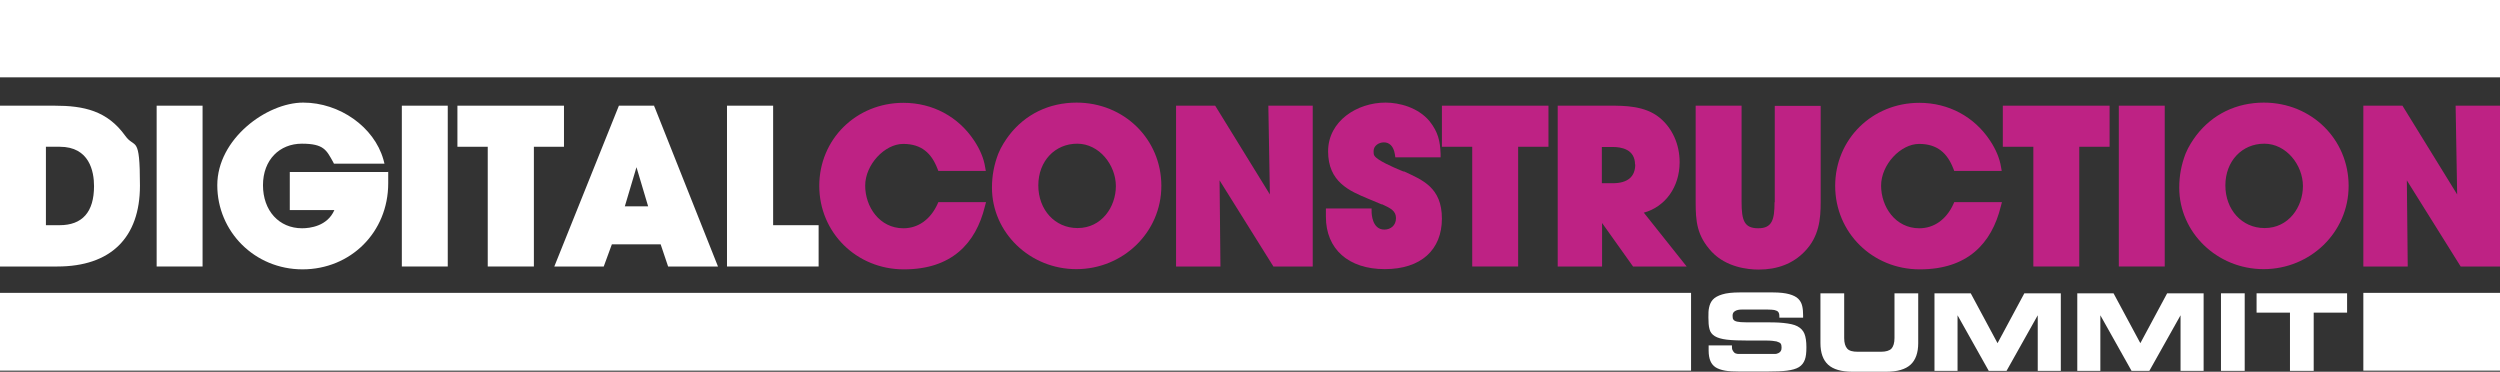
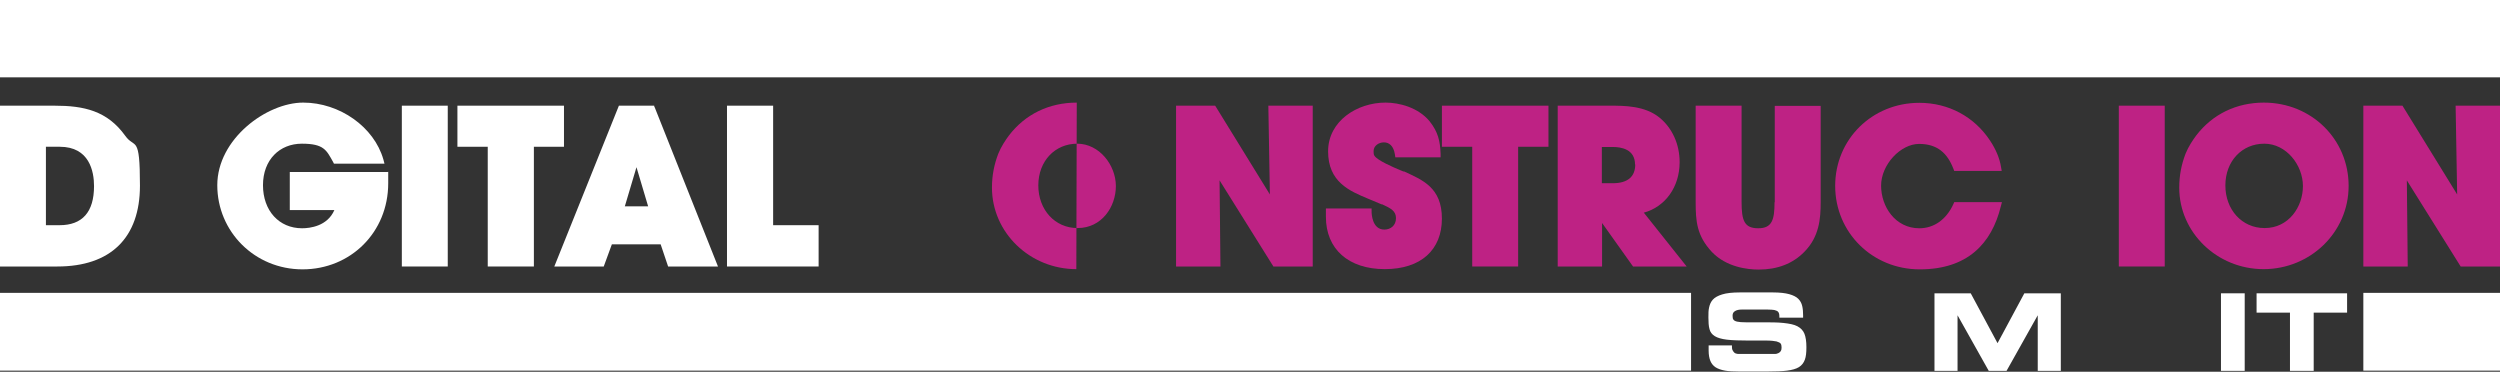
<svg xmlns="http://www.w3.org/2000/svg" id="Layer_1" version="1.1" viewBox="183.9 84.2 1137.9 169.2">
  <rect x="183.9" y="84.2" width="1137.9" height="169.2" fill="#333333" stroke="none" />
  <defs>
    <style>
      .st0 {
        fill: #be2284;
      }

      .st1 {
        fill: #fff;
      }
    </style>
  </defs>
  <rect class="st1" x="183.9" y="217.5" width="769.7" height="35.4" />
  <rect class="st1" x="183.9" y="84.2" width="1137.9" height="35.2" />
  <rect class="st1" x="1259.6" y="217.5" width="62.2" height="35.4" />
  <path class="st1" d="M208.6,132.3h-24.7v73.2h26.1c24.3,0,37.6-13.1,37.6-36.8s-2.3-16.5-6.7-22.7c-8.2-11.4-18.8-13.7-32.2-13.7ZM211,186.7h-6.2v-35.7h6.3c13.5,0,15.6,11.2,15.6,17.9,0,11.8-5.3,17.8-15.7,17.8Z" />
-   <rect class="st1" x="255.2" y="132.3" width="20.9" height="73.2" />
  <path class="st1" d="M360.3,162.5h-44.5v17.3h20.3c-3.2,7.4-11.2,8.3-14.7,8.3-10.5,0-17.8-8-17.8-19.6s7.6-18.9,17.7-18.9,11.2,3,14.2,8.3l.4.8h23l-.5-1.9c-4.2-14.8-19.9-25.9-36.5-25.9s-39.1,16.5-39.1,37.6,17,38.3,38.8,38.3,39-16.8,39-39.2,0-2.5,0-3.8v-1.4Z" />
  <rect class="st1" x="366.8" y="132.3" width="20.9" height="73.2" />
  <polygon class="st1" points="440.6 132.3 392.1 132.3 392.1 151 405.9 151 405.9 205.5 426.9 205.5 426.9 151 440.6 151 440.6 132.3" />
  <path class="st1" d="M481.8,132.3h-16.2l-29.4,73.2h22.5l3.7-10.1h22.2l3.4,10.1h22.7l-28.7-72.2-.4-.9ZM479,178.1h-10.7l5.3-17.8,5.3,17.8Z" />
  <polygon class="st1" points="535.8 132.3 514.8 132.3 514.8 205.5 556.5 205.5 556.5 186.7 535.8 186.7 535.8 132.3" />
-   <path class="st0" d="M610.6,177.1c-3.2,7-8.8,11-15.5,11-10.9,0-17.4-9.8-17.4-19.4s8.9-19,17.3-19,12.9,4.3,15.6,11.3l.4,1h21.6l-.3-1.7c-.6-4-2.4-8.2-5-12.1-7.2-10.9-18.9-17.2-32.2-17.2-21.5,0-38.3,16.6-38.3,37.8s16.9,38,38.5,38,32.7-11.6,36.9-28.7l.5-1.9h-21.7l-.4.9Z" />
-   <path class="st0" d="M674,130.9c-12.6,0-23.5,5.3-30.9,15-1.5,2-3.5,5-4.8,8.2-1.9,4.9-2.9,10-2.9,15.5,0,20.4,17.2,37.1,38.4,37.1s38.7-16.7,38.7-37.9-16.9-37.9-38.6-37.9ZM674.3,188c-10.2,0-17.8-8.3-17.8-19.4s7.6-19,17.7-19,17.6,9.8,17.6,19.3-6.5,19.1-17.4,19.1Z" />
+   <path class="st0" d="M674,130.9c-12.6,0-23.5,5.3-30.9,15-1.5,2-3.5,5-4.8,8.2-1.9,4.9-2.9,10-2.9,15.5,0,20.4,17.2,37.1,38.4,37.1ZM674.3,188c-10.2,0-17.8-8.3-17.8-19.4s7.6-19,17.7-19,17.6,9.8,17.6,19.3-6.5,19.1-17.4,19.1Z" />
  <polygon class="st0" points="761.9 172.7 737 132.3 719.2 132.3 719.2 205.5 739.4 205.5 739 166.3 763.5 205.5 781.4 205.5 781.4 132.3 761.2 132.3 761.9 172.7" />
  <path class="st0" d="M822.8,162.3c-.4-.2-1-.4-1.7-.7-3.1-1.3-10.3-4.4-11.6-6.5-.4-.5-.4-1.3-.4-2.1,0-2.5,2.4-4,4.7-4s4.4,1.5,5,5.5l.2,1.3h20.6v-1.6c-.2-5.7-1.1-9.9-5-14.8-5.2-6.3-13.8-8.5-20.1-8.5-12.8,0-26.1,8.3-26.1,22.2s9.7,18,18.1,21.5c2,.8,4.1,1.7,6.2,2.6h.3c3.9,1.8,6.3,3,6.3,6.3s-2.4,5.2-5.3,5.2c-5.6,0-5.8-7.3-5.8-8.1v-1.5h-20.8v3.8c0,14.7,10.3,23.8,26.8,23.8s26-8.8,26-23-8.9-17.6-17.3-21.5Z" />
  <polygon class="st0" points="840.2 151 854 151 854 205.5 874.9 205.5 874.9 151 888.7 151 888.7 132.3 840.2 132.3 840.2 151" />
  <path class="st0" d="M948.4,158c0-8.2-3.4-15.6-9.2-20.3-6.7-5.4-15.9-5.4-22.6-5.4h-23.7v73.2h20.2v-19.8l14.1,19.8h24.4l-19.5-24.5c9.8-2.7,16.3-11.7,16.3-23ZM928.2,159c0,5.7-3.5,8.6-10.3,8.6h-4.9v-16.5h5c3.8,0,10.1,1,10.1,8Z" />
  <path class="st0" d="M991.6,176.2c0,8-1.1,11.9-7.4,11.9s-7.6-3.4-7.6-11.9v-43.9h-20.9v43.9c0,8.7.5,15.3,7.4,22.7,6.6,6.9,16.2,8,21.3,8,8.5,0,15.5-2.7,20.7-8,6.9-6.9,7.5-15.3,7.5-22.6v-43.9h-20.9v43.9Z" />
  <path class="st0" d="M1073,177.1c-3.2,7-8.8,11-15.5,11-10.9,0-17.4-9.8-17.4-19.4s8.9-19,17.3-19,12.9,4.3,15.6,11.3l.4,1h21.6l-.3-1.7c-.6-4-2.4-8.2-5-12.1-7.2-10.9-18.9-17.2-32.2-17.2-21.5,0-38.3,16.6-38.3,37.8s16.9,38,38.5,38,32.7-11.6,36.9-28.7l.5-1.9h-21.7l-.4.9Z" />
-   <polygon class="st0" points="1095.5 151 1109.4 151 1109.4 205.5 1130.3 205.5 1130.3 151 1144.1 151 1144.1 132.3 1095.5 132.3 1095.5 151" />
  <rect class="st0" x="1148.3" y="132.3" width="20.9" height="73.2" />
  <path class="st0" d="M1214.4,130.9c-12.6,0-23.5,5.3-30.9,15-1.5,2-3.5,5-4.8,8.2-1.9,4.9-2.9,10-2.9,15.5,0,20.4,17.2,37.1,38.4,37.1s38.7-16.7,38.7-37.9-16.9-37.9-38.6-37.9ZM1214.6,188c-10.2,0-17.8-8.3-17.8-19.4s7.6-19,17.7-19,17.6,9.8,17.6,19.3-6.5,19.1-17.4,19.1Z" />
  <polygon class="st0" points="1301.6 132.3 1302.3 172.7 1277.4 132.3 1259.6 132.3 1259.6 205.5 1279.8 205.5 1279.4 166.3 1303.9 205.5 1321.8 205.5 1321.8 132.3 1301.6 132.3" />
  <g>
    <path class="st1" d="M961.4,241.4h10.8c0,.9,0,1.7.3,2.2s.5.9.9,1.2c.4.3.9.4,1.5.5.6,0,1.3,0,2,0h13.3c.6,0,1.2,0,1.7,0,.6,0,1-.2,1.5-.4.4-.2.8-.5,1-.9.3-.4.4-.9.4-1.6s-.1-1.4-.4-1.8-.9-.7-1.9-1c-1-.2-2.6-.4-4.6-.4-2,0-4.8,0-8.3,0s-7.3-.1-9.7-.4c-2.4-.3-4.2-.8-5.5-1.6-1.3-.8-2.1-1.9-2.4-3.2-.4-1.4-.5-3.2-.5-5.3s0-3.1.3-4.5.8-2.6,1.7-3.6c.9-1,2.3-1.8,4.3-2.4,1.9-.6,4.6-.9,8-.9h15.1c3.1,0,5.6.3,7.4.8,1.8.5,3.2,1.2,4.1,2.1.9.9,1.5,2,1.8,3.3.3,1.3.4,2.7.4,4.2v1.1h-10.8c0-.6,0-1.2-.1-1.7s-.3-.8-.6-1.1-.9-.5-1.6-.7c-.7-.1-1.7-.2-2.9-.2h-12c-1.2,0-2.2.2-3,.7s-1.1,1.1-1.1,2.1.1,1.4.4,1.8c.3.4.8.7,1.7.9.9.2,2.2.3,3.9.3,1.7,0,4,0,6.9,0,4.2,0,7.6,0,10.3.3s4.8.7,6.3,1.5c1.5.8,2.6,1.9,3.2,3.4.6,1.5.9,3.5.9,6.1s-.2,4.3-.7,5.7c-.5,1.4-1.4,2.6-2.7,3.4-1.3.8-3.1,1.3-5.4,1.6-2.3.3-5.2.4-8.8.4h-13.1c-2.5,0-4.6-.1-6.3-.4-1.7-.3-3.2-.8-4.3-1.5-1.1-.7-1.9-1.7-2.4-2.9-.5-1.2-.8-2.8-.8-4.7v-2.4Z" />
-     <path class="st1" d="M1012.5,217.7h10.8v20.4c0,2.2.5,3.8,1.4,4.8.9,1,2.5,1.4,4.7,1.4h10.7c2.2,0,3.8-.5,4.7-1.4.9-1,1.4-2.6,1.4-4.8v-20.4h10.8v22.7c0,4.4-1.2,7.7-3.5,9.8-2.3,2.1-6,3.2-11,3.2h-15.5c-5,0-8.7-1.1-11-3.2-2.3-2.1-3.5-5.4-3.5-9.8v-22.7Z" />
    <path class="st1" d="M1064.3,217.7h16.6l12.2,22.7,12.2-22.7h16.6v35.3h-10.5v-25.3h0l-14.2,25.3h-8.1l-14.2-25.3h0v25.3h-10.5v-35.3Z" />
-     <path class="st1" d="M1129.3,217.7h16.6l12.2,22.7,12.2-22.7h16.6v35.3h-10.5v-25.3h0l-14.2,25.3h-8.1l-14.2-25.3h0v25.3h-10.5v-35.3Z" />
    <path class="st1" d="M1194.8,217.7h10.8v35.3h-10.8v-35.3Z" />
    <path class="st1" d="M1211,217.7h41.2v8.8h-15.2v26.5h-10.8v-26.5h-15.2v-8.8Z" />
  </g>
</svg>